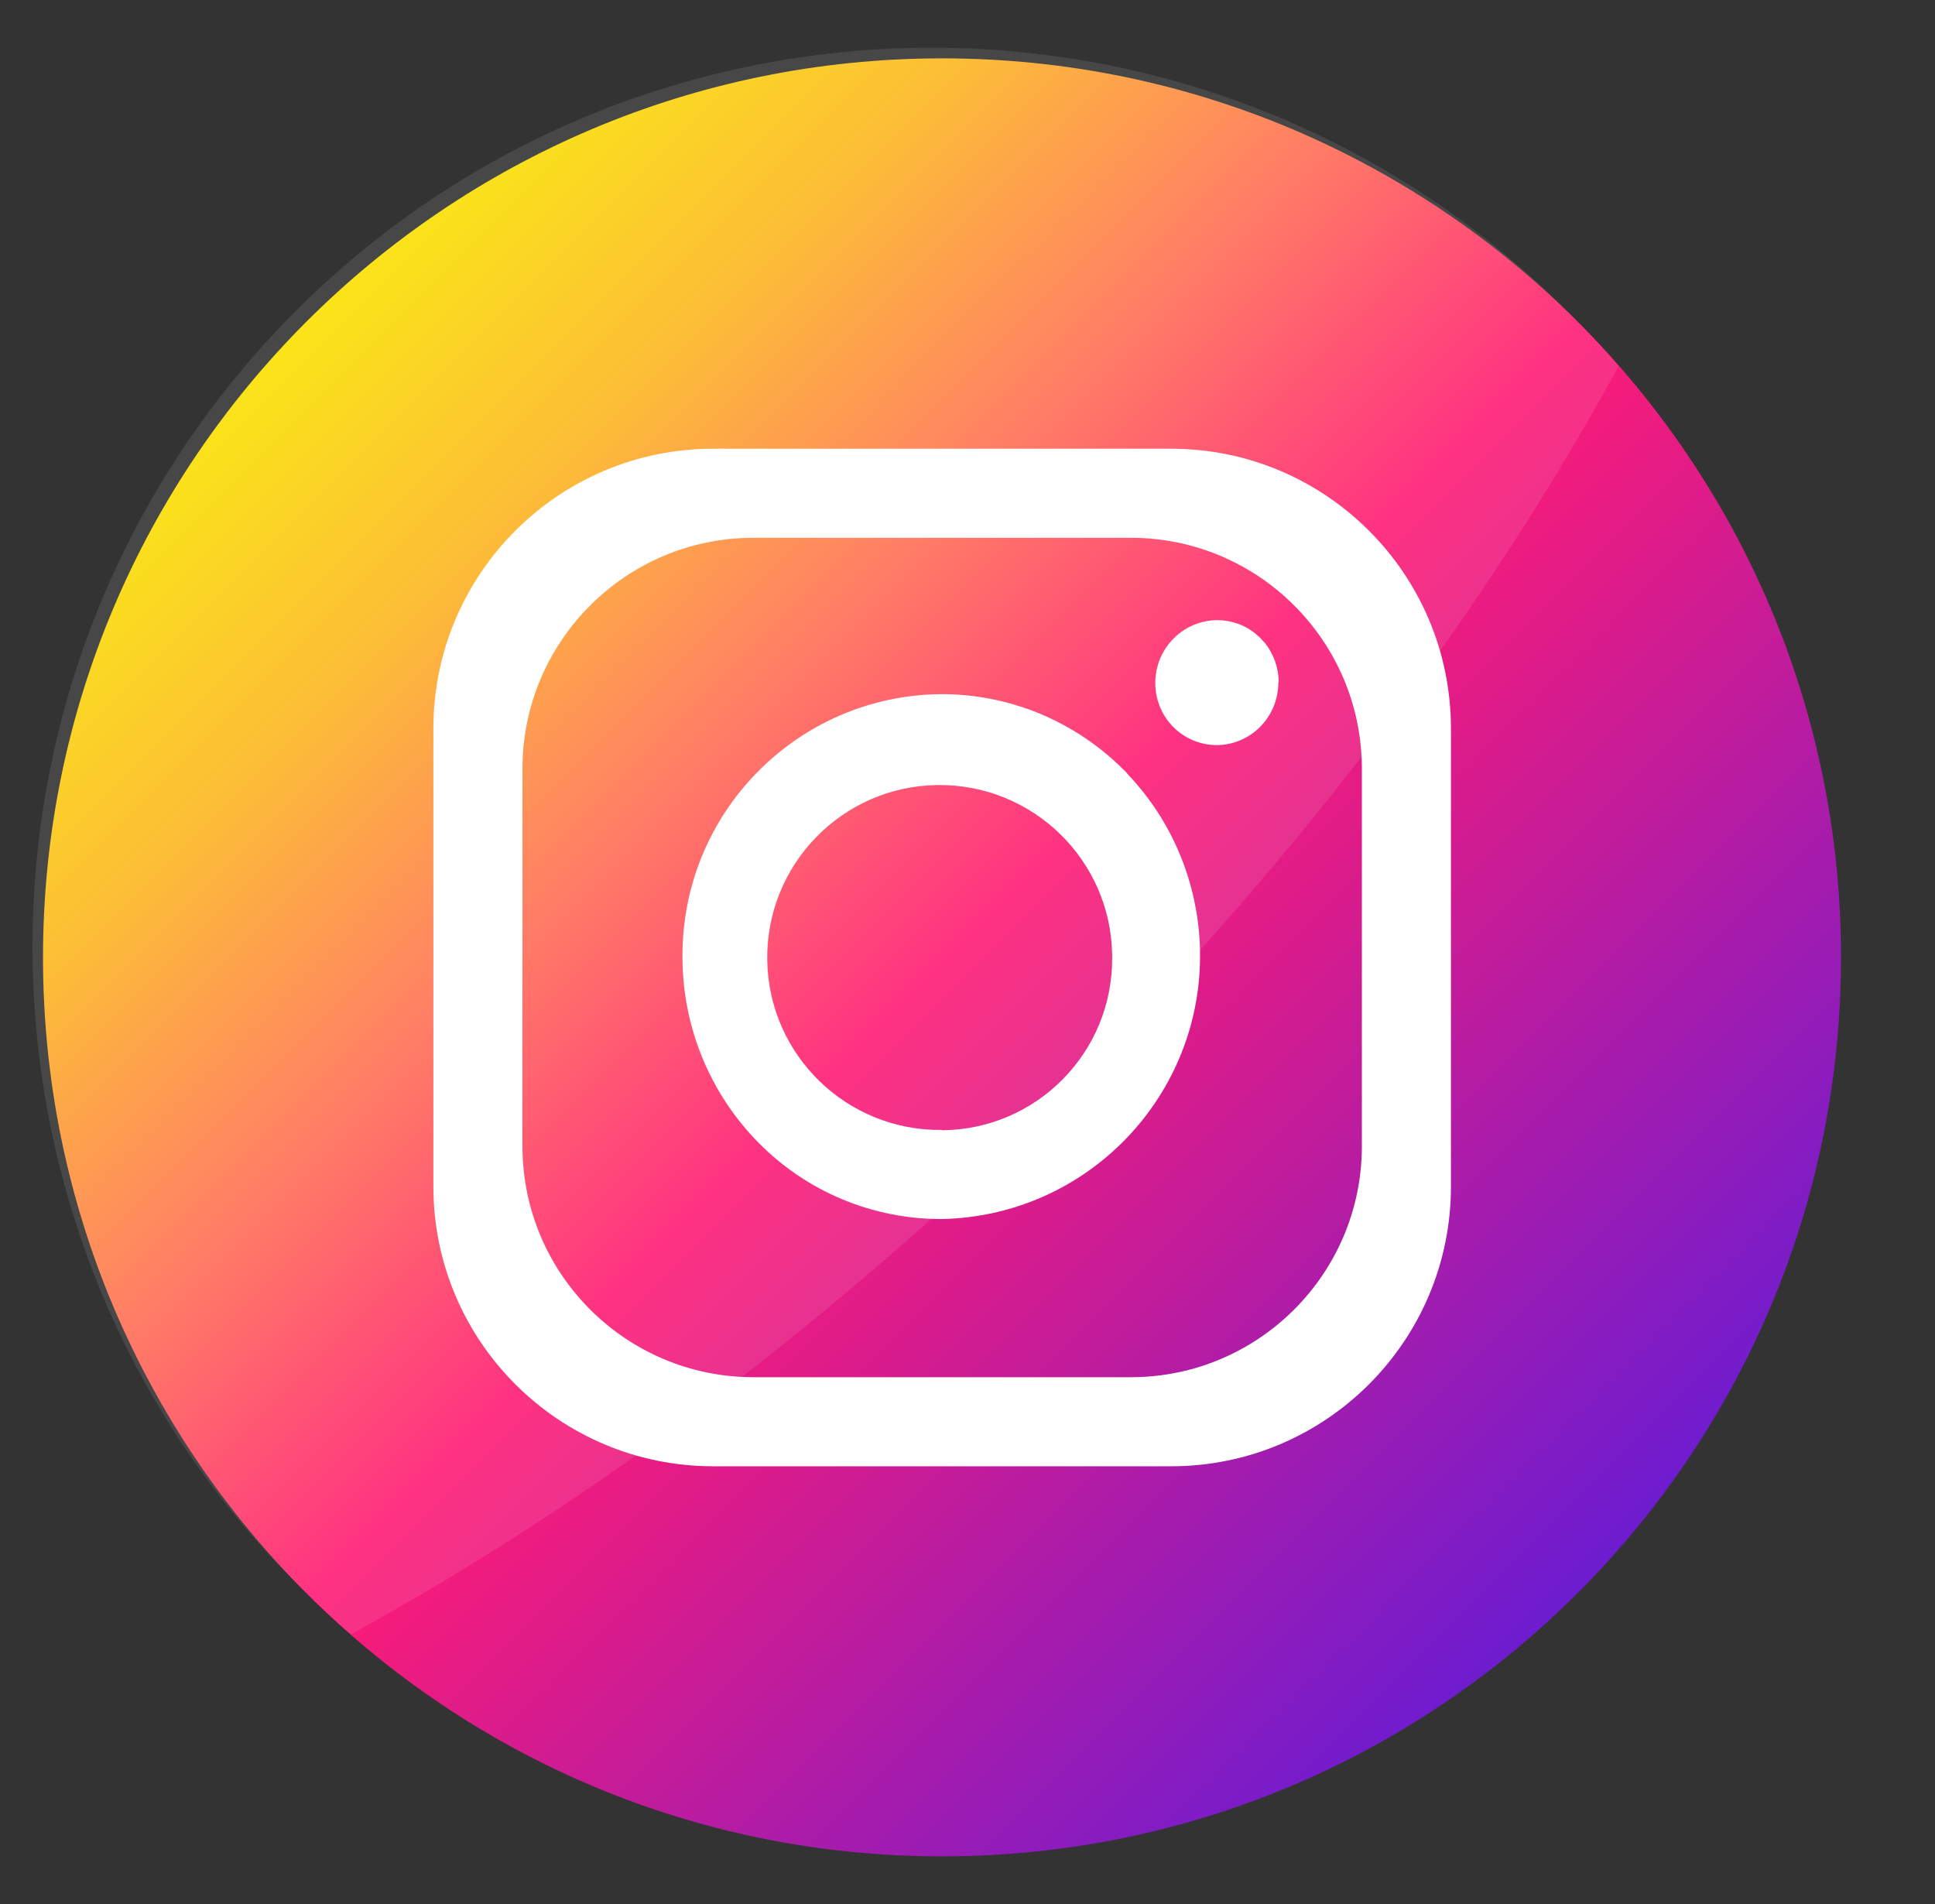
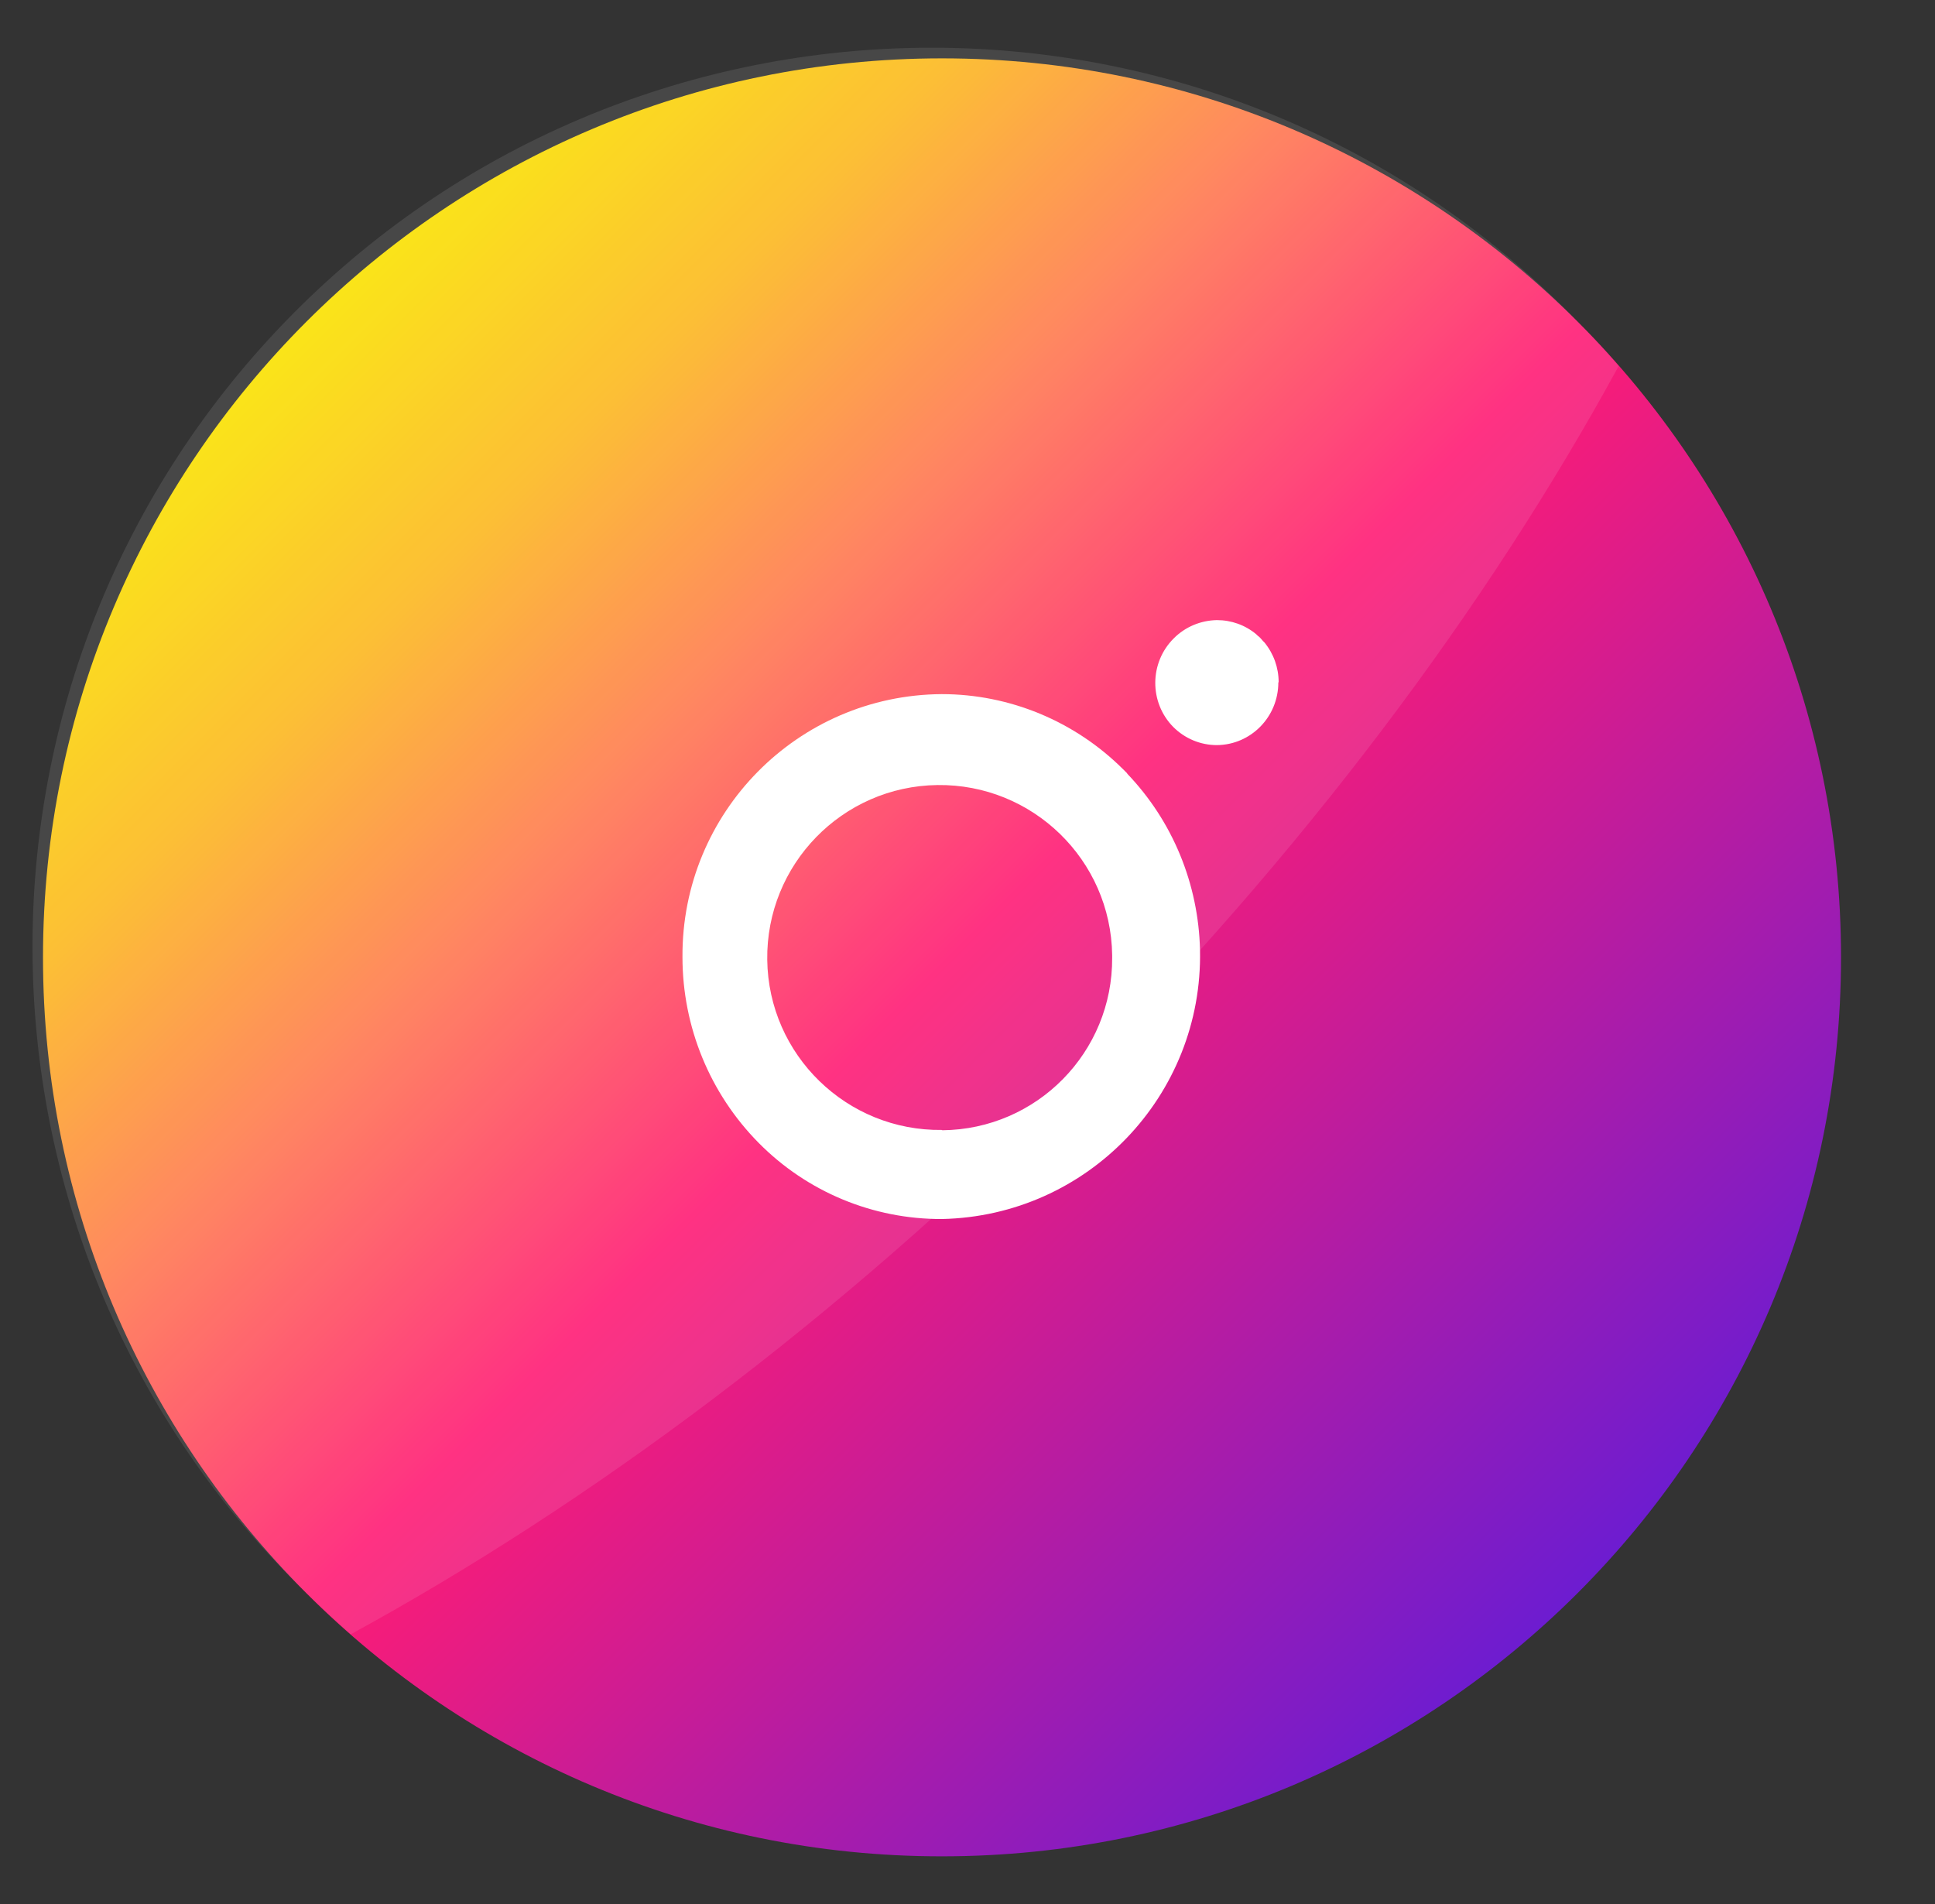
<svg xmlns="http://www.w3.org/2000/svg" id="Calque_1" viewBox="0 0 63 62">
  <rect x="0" y="0" width="63" height="62" fill="#333333" stroke="none" />
  <defs>
    <style>.cls-1{isolation:isolate;opacity:.1;}.cls-1,.cls-2,.cls-3{stroke-width:0px;}.cls-1,.cls-3{fill:#fff;}.cls-2{fill:url(#Dégradé_sans_nom_2);}</style>
    <linearGradient id="Dégradé_sans_nom_2" x1="965.61" y1="823.99" x2="977.9" y2="811.7" gradientTransform="translate(-3242.61 2786.01) scale(3.37 -3.37)" gradientUnits="userSpaceOnUse">
      <stop offset="0" stop-color="#fae100" />
      <stop offset=".15" stop-color="#fcb720" />
      <stop offset=".3" stop-color="#ff7950" />
      <stop offset=".5" stop-color="#ff1c74" />
      <stop offset="1" stop-color="#6c1cd1" />
    </linearGradient>
  </defs>
  <g id="Layer_2">
    <g id="Circle">
      <g id="_03.Instagram">
-         <path id="Background" class="cls-2" d="m30.67,1.9h0c16.17,0,29.27,13.11,29.27,29.27h0c0,16.17-13.11,29.27-29.27,29.27h0C14.51,60.45,1.4,47.34,1.4,31.17h0C1.4,15.01,14.51,1.9,30.67,1.9Z" />
+         <path id="Background" class="cls-2" d="m30.67,1.9h0c16.17,0,29.27,13.11,29.27,29.27h0c0,16.17-13.11,29.27-29.27,29.27h0C14.51,60.45,1.4,47.34,1.4,31.17C1.4,15.01,14.51,1.9,30.67,1.9Z" />
        <path id="Shade" class="cls-1" d="m52.7,11.92c-4.27,7.83-10.3,15.91-17.84,23.46s-15.62,13.56-23.44,17.83c-.49-.43-.97-.87-1.43-1.33C-1.64,40.64-1.95,22.11,9.28,10.48c11.24-11.62,29.77-11.94,41.39-.7.24.23.47.46.7.7.46.46.91.94,1.33,1.44h0Z" />
        <g id="Icon">
-           <path class="cls-3" d="m38.13,14.61h-14.91c-5.03,0-9.11,4.08-9.11,9.11v14.91c0,5.03,4.08,9.11,9.11,9.11h14.91c5.03,0,9.11-4.08,9.11-9.11v-14.91c0-5.03-4.08-9.11-9.11-9.11Zm6.21,22.71c0,4.15-3.37,7.52-7.52,7.52h-12.29c-4.15,0-7.52-3.37-7.52-7.52h0v-12.29c0-4.15,3.37-7.52,7.52-7.52h12.29c4.15,0,7.52,3.37,7.52,7.52h0v12.29Z" />
          <path class="cls-3" d="m36.71,25.19l-.08-.08-.07-.07c-1.57-1.56-3.69-2.44-5.9-2.44-4.69.03-8.47,3.86-8.44,8.56,0,0,0,0,0,0,0,2.27.89,4.44,2.48,6.05,1.58,1.6,3.73,2.49,5.97,2.48,4.74-.1,8.5-4.02,8.4-8.76-.05-2.15-.89-4.2-2.38-5.75Zm-6.04,11.6c-3.1.04-5.65-2.44-5.69-5.54-.04-3.1,2.44-5.65,5.54-5.69,3.1-.04,5.65,2.44,5.69,5.54,0,.03,0,.05,0,.08.02,3.08-2.45,5.59-5.53,5.62,0,0,0,0,0,0Z" />
          <path class="cls-3" d="m41.62,22.22c0,1.12-.89,2.03-2,2.04,0,0,0,0,0,0-.53,0-1.04-.21-1.42-.59-.79-.8-.78-2.1.02-2.89.37-.37.87-.58,1.4-.59.47,0,.92.16,1.28.46l.04.04c.07.05.13.12.18.18l.05.05c.3.37.46.82.46,1.29h0Z" />
        </g>
      </g>
    </g>
  </g>
</svg>